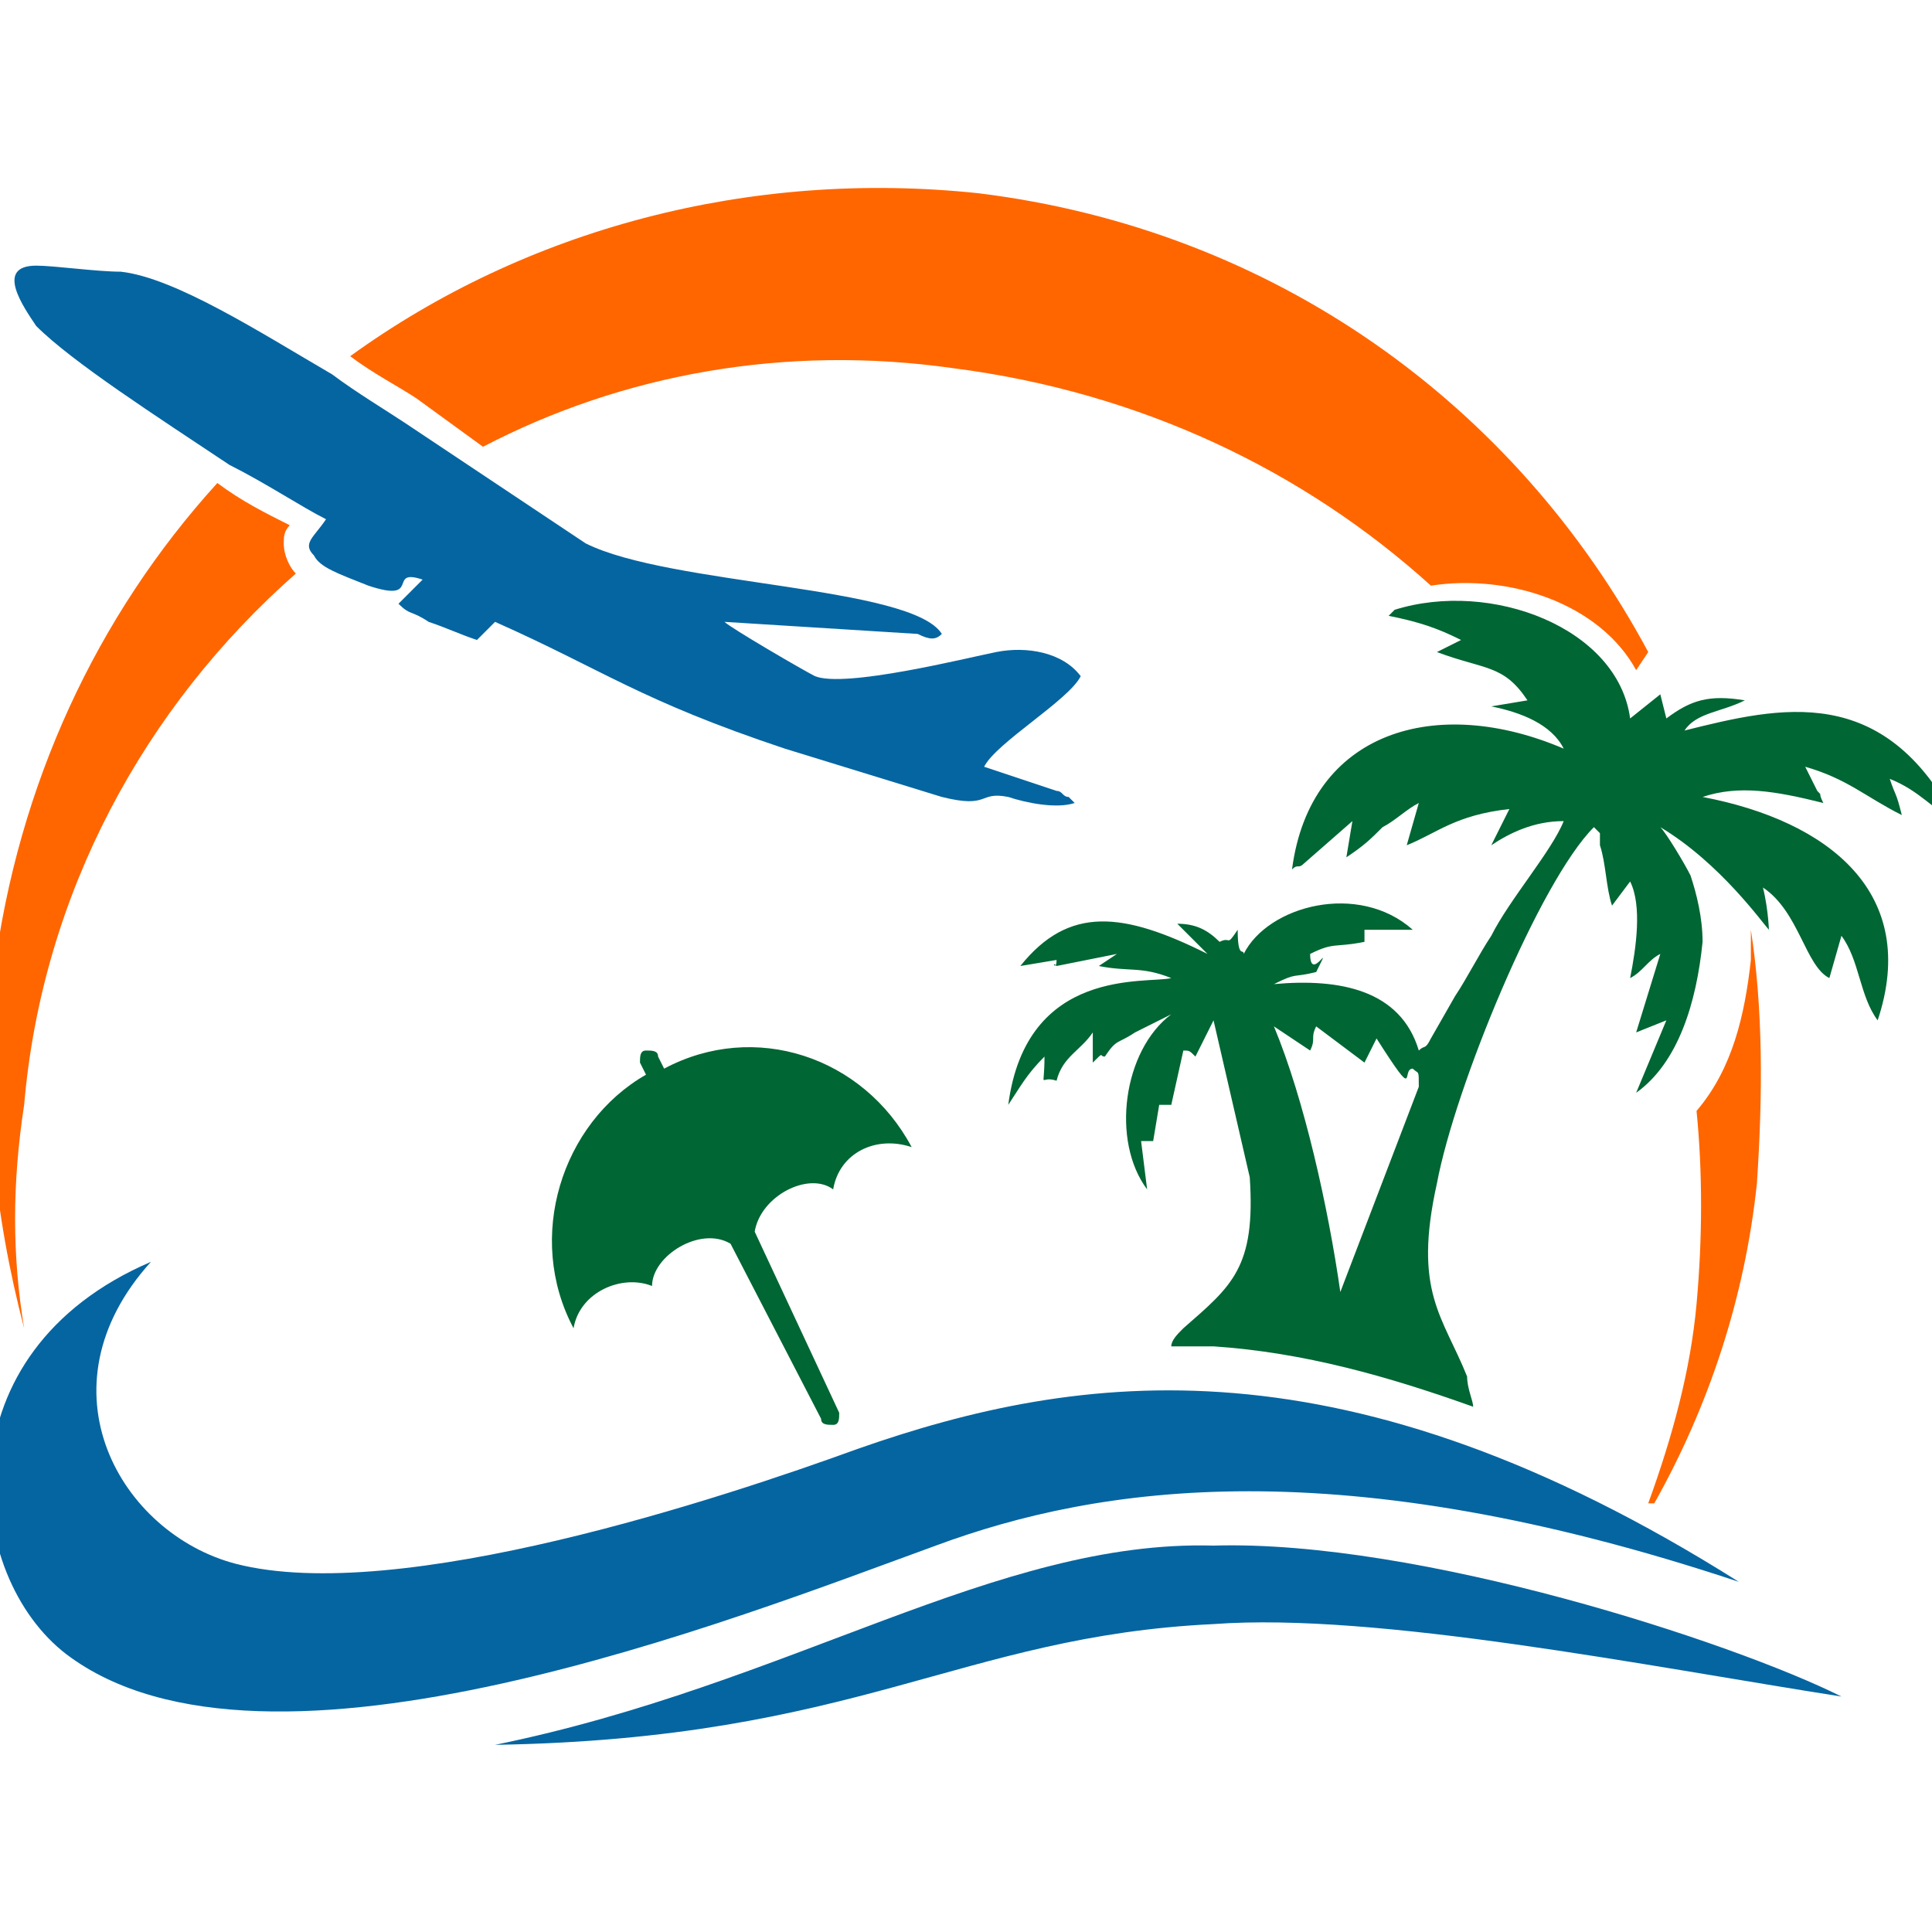
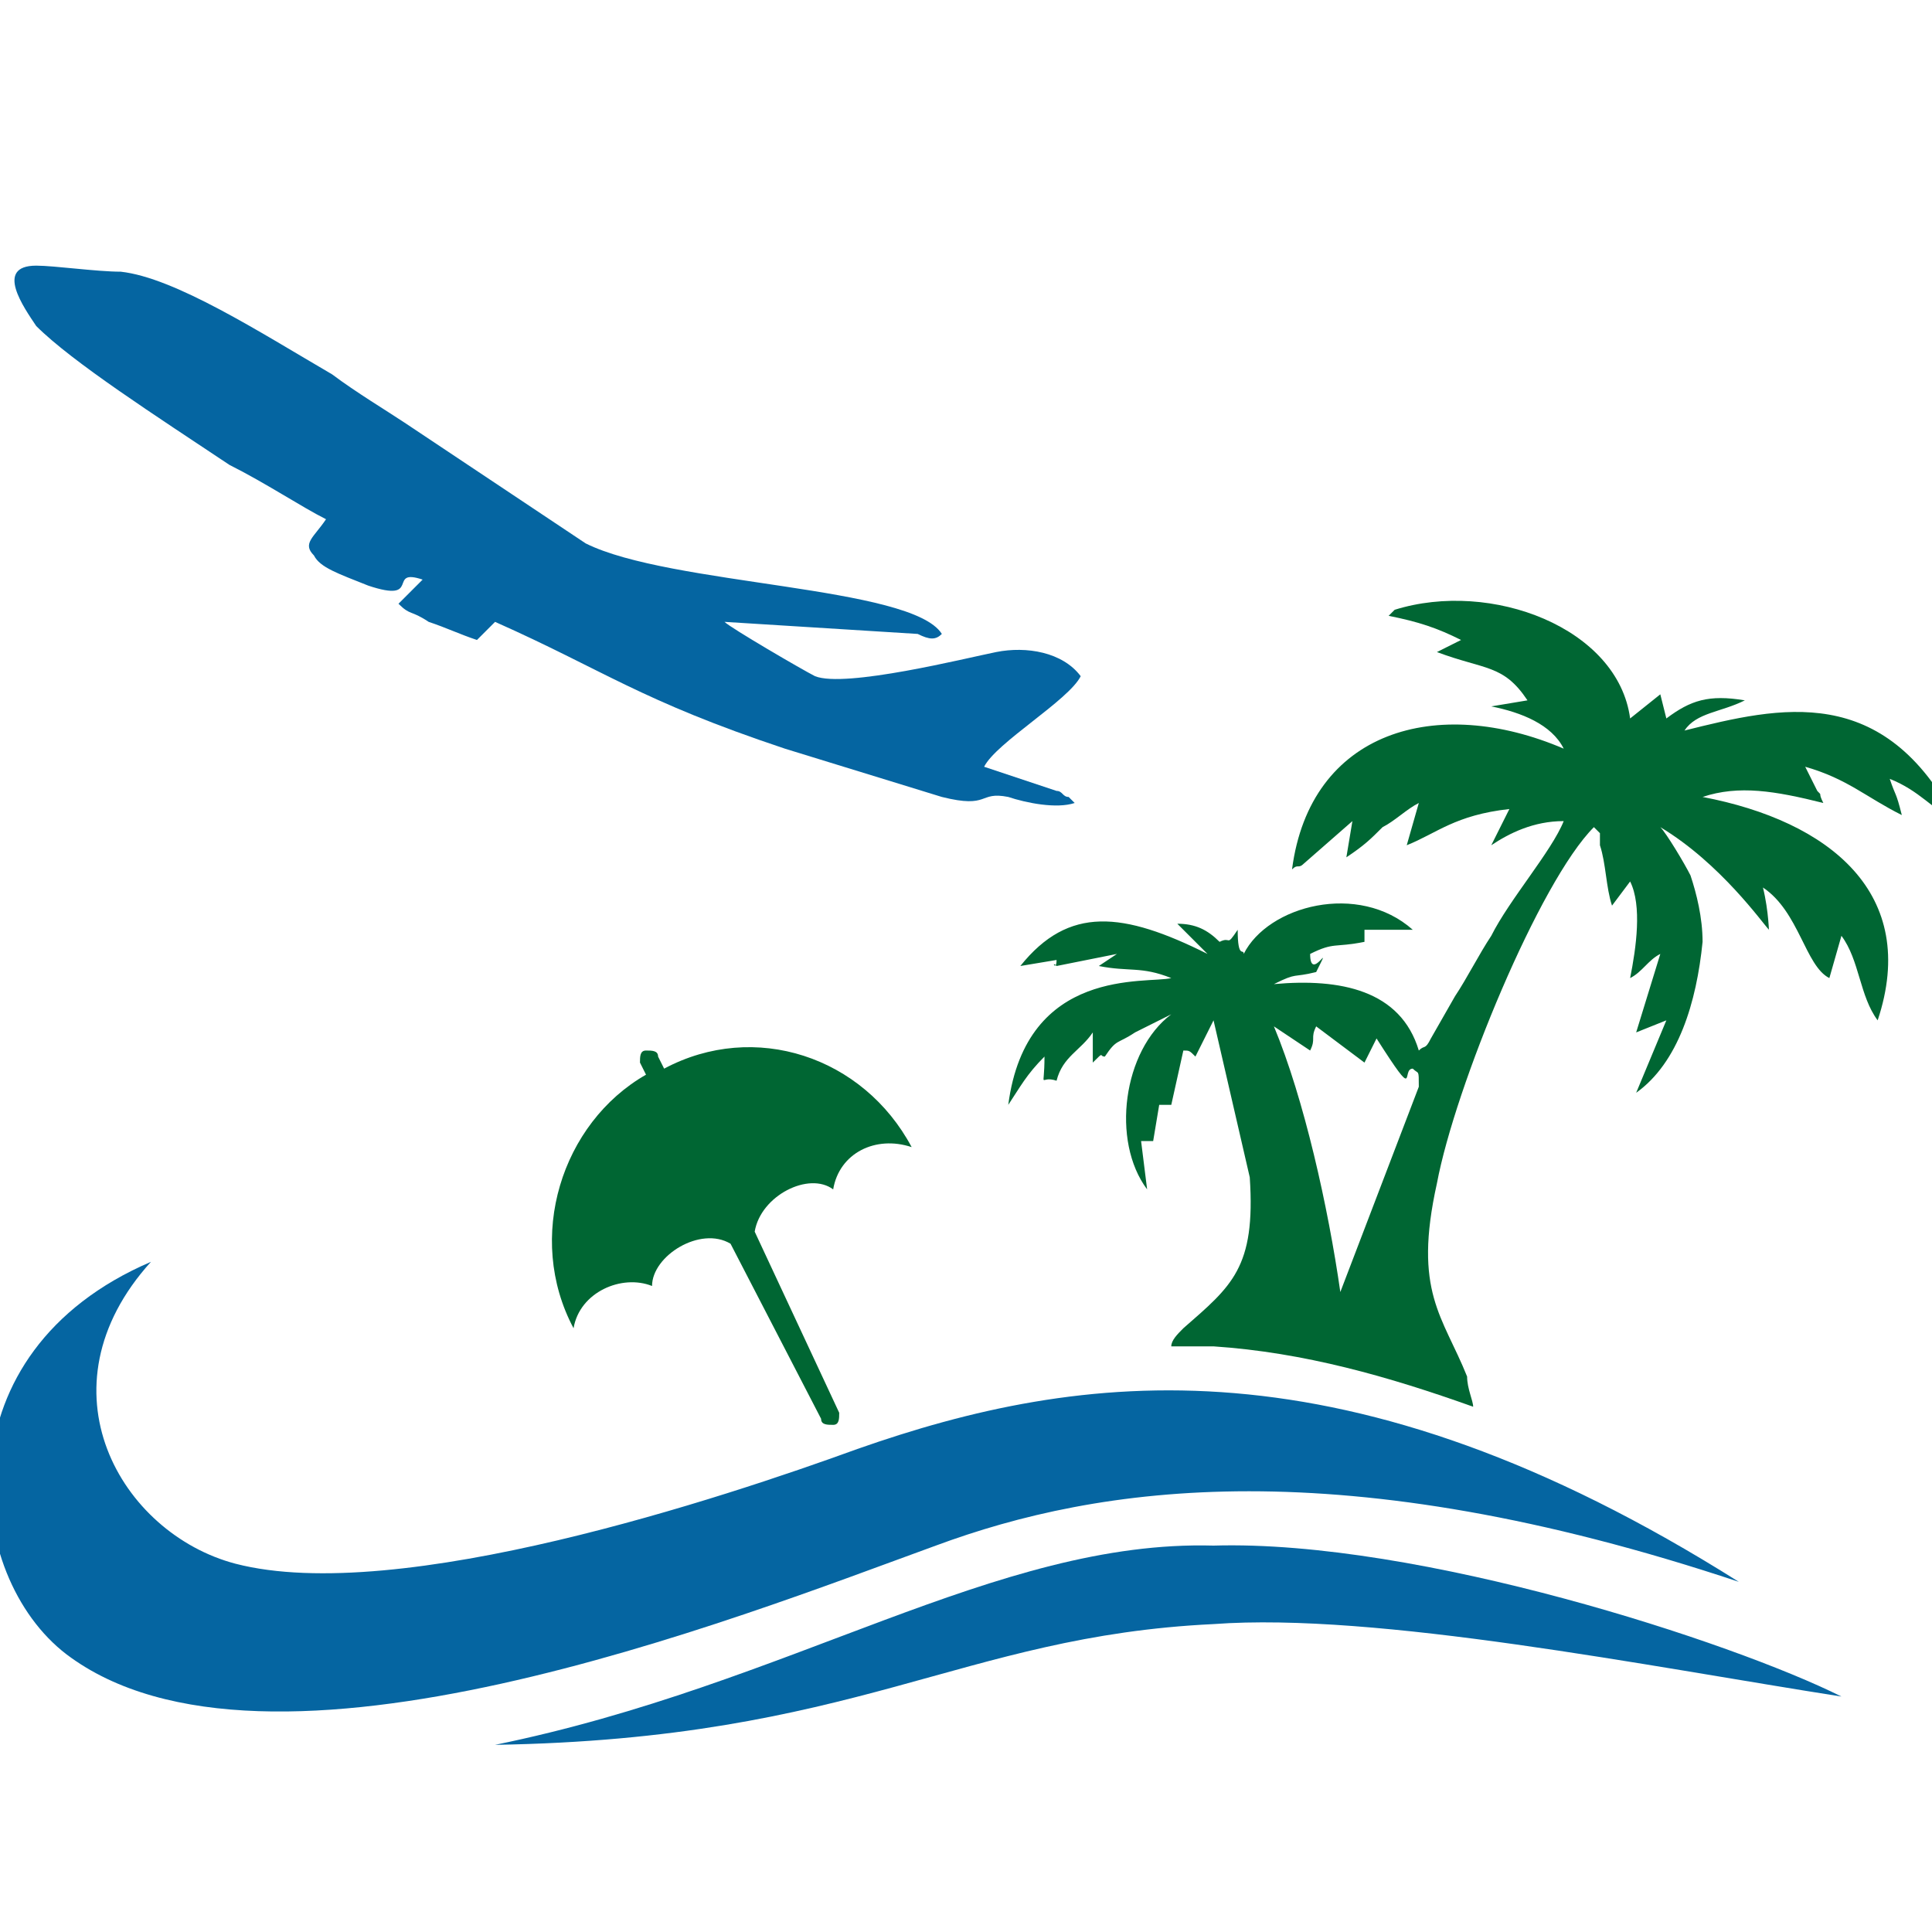
<svg xmlns="http://www.w3.org/2000/svg" version="1.1" id="Layer_1" x="0px" y="0px" width="32px" height="32px" viewBox="0 0 32 32" style="enable-background:new 0 0 32 32;" xml:space="preserve">
  <style type="text/css">
	.st0{fill-rule:evenodd;clip-rule:evenodd;fill:#FF6600;}
	.st1{fill-rule:evenodd;clip-rule:evenodd;fill:#006633;}
	.st2{fill-rule:evenodd;clip-rule:evenodd;fill:#0565A1;}
</style>
  <g>
-     <path class="st0" d="M4.9,9.5C4.8,9.4,4.7,9.2,4.7,9c0-0.1,0-0.2,0.1-0.3C4.4,8.5,4,8.3,3.6,8c-2,2.2-3.3,5-3.7,8.1   c-0.2,2,0,4,0.5,5.9l0,0c-0.2-1.2-0.2-2.4,0-3.7C0.7,14.8,2.4,11.7,4.9,9.5z M16.2,3.2C12.4,2.8,8.7,3.8,5.8,5.9   c0.4,0.3,0.8,0.5,1.1,0.7L8,7.4c2.3-1.2,5-1.7,7.8-1.3c3.1,0.4,5.8,1.7,7.9,3.6c1.3-0.2,2.8,0.3,3.4,1.4l0.2-0.3   C25.1,6.7,21.1,3.8,16.2,3.2z M29,15.4L29,15.4c0,0.1,0,0.2,0,0.4v0.1c-0.1,0.9-0.3,1.8-0.9,2.5c0.1,1,0.1,2.1,0,3.2   c-0.1,1.1-0.4,2.2-0.8,3.3l0.1,0c0.9-1.6,1.5-3.4,1.7-5.3C29.2,18.1,29.2,16.7,29,15.4z" />
    <path class="st1" d="M28.2,13.2c0.6-0.2,1.2-0.1,2,0.1c-0.1-0.2,0-0.1-0.1-0.2l-0.2-0.4c0.7,0.2,1,0.5,1.6,0.8   c-0.1-0.4-0.1-0.3-0.2-0.6c0.5,0.2,0.7,0.5,1.1,0.7c-1.2-2.3-2.9-1.9-4.5-1.5c0.2-0.3,0.6-0.3,1-0.5c-0.6-0.1-0.9,0-1.3,0.3   l-0.1-0.4L27,11.9c-0.2-1.5-2.3-2.3-3.9-1.8l-0.1,0.1c0.5,0.1,0.8,0.2,1.2,0.4l-0.4,0.2c0.8,0.3,1.1,0.2,1.5,0.8l-0.6,0.1   c0.5,0.1,1,0.3,1.2,0.7c-2.1-0.9-4.2-0.3-4.5,2c0.1-0.1,0.1,0,0.2-0.1l0.8-0.7l-0.1,0.6c0.3-0.2,0.4-0.3,0.6-0.5   c0.2-0.1,0.4-0.3,0.6-0.4l-0.2,0.7c0.5-0.2,0.8-0.5,1.7-0.6l-0.3,0.6c0.3-0.2,0.7-0.4,1.2-0.4c-0.2,0.5-0.9,1.3-1.2,1.9   c-0.2,0.3-0.4,0.7-0.6,1l-0.4,0.7c-0.1,0.2-0.1,0.1-0.2,0.2c-0.3-1-1.3-1.2-2.4-1.1c0.4-0.2,0.3-0.1,0.7-0.2   c0.3-0.6-0.1,0.2-0.1-0.3c0.4-0.2,0.4-0.1,0.9-0.2c0,0,0,0,0,0c0,0,0,0,0,0c0-0.2,0-0.1,0-0.2l0.8,0c-0.9-0.8-2.4-0.4-2.8,0.4   c0-0.1-0.1,0.1-0.1-0.4c-0.2,0.3-0.1,0.1-0.3,0.2c-0.2-0.2-0.4-0.3-0.7-0.3l0.5,0.5c-1.4-0.7-2.3-0.8-3.1,0.2l0.6-0.1   c0,0.2-0.1,0,0,0.1l1-0.2l-0.3,0.2c0.5,0.1,0.7,0,1.2,0.2c-0.4,0.1-2.4-0.2-2.7,2.1c0.2-0.3,0.3-0.5,0.6-0.8c0,0.6-0.1,0.3,0.2,0.4   c0.1-0.4,0.4-0.5,0.6-0.8c0,0,0,0,0,0.1l0,0.4c0.2-0.2,0.1-0.1,0.2-0.1c0.2-0.3,0.2-0.2,0.5-0.4c0.2-0.1,0.4-0.2,0.6-0.3   c-0.8,0.6-1,2.1-0.4,2.9l-0.1-0.8l0.2,0c0,0,0,0,0,0l0.1-0.6c0.1,0,0.1,0,0.2,0l0.2-0.9c0.1,0,0.1,0,0.2,0.1l0.3-0.6l0.6,2.6   c0.1,1.5-0.3,1.8-1.1,2.5c-0.1,0.1-0.2,0.2-0.2,0.3c0.2,0,0.5,0,0.7,0c1.5,0.1,2.9,0.5,4.3,1c0-0.1-0.1-0.3-0.1-0.5   c-0.4-1-0.9-1.4-0.5-3.2c0.3-1.6,1.7-5,2.6-5.9l0.1,0.1c0,0,0,0,0,0.1c0,0,0,0,0,0.1c0.1,0.3,0.1,0.7,0.2,1l0.3-0.4   c0.2,0.4,0.1,1.1,0,1.6c0.2-0.1,0.3-0.3,0.5-0.4l-0.4,1.3l0.5-0.2l-0.5,1.2c0.7-0.5,1-1.5,1.1-2.5c0-0.4-0.1-0.8-0.2-1.1   c-0.1-0.2-0.4-0.7-0.5-0.8c1,0.6,1.7,1.6,1.8,1.7c0,0.1,0-0.3-0.1-0.7c0.6,0.4,0.7,1.3,1.1,1.5l0.2-0.7c0.3,0.4,0.3,1,0.6,1.4   C31.8,14.8,30.3,13.6,28.2,13.2z M23.5,18l-1.3,3.4c-0.2-1.4-0.6-3.2-1.1-4.4l0.6,0.4c0.1-0.2,0-0.2,0.1-0.4l0.8,0.6l0.2-0.4   c0.7,1.1,0.4,0.5,0.6,0.5C23.5,17.8,23.5,17.7,23.5,18z" />
    <path class="st2" d="M2.5,20.9c-1.9,2.1-0.5,4.5,1.4,5c2.7,0.7,8.1-1.1,10.3-1.9c3.7-1.3,8.1-1.9,14.6,2.2   c-6.6-2.2-10.6-1.6-13.3-0.6c-3.3,1.2-11.1,4.3-14.4,1.8C-0.6,26.1-1,22.4,2.5,20.9L2.5,20.9z" />
    <path class="st2" d="M8.2,28.9c6-0.1,7.7-1.8,11.9-2c2.7-0.2,7.2,0.7,10.4,1.2c-1.8-0.9-7-2.6-10.4-2.5   C16.5,25.5,13.1,27.9,8.2,28.9L8.2,28.9z" />
    <path class="st2" d="M17.8,13.3c-0.3,0.1-0.8,0-1.1-0.1c-0.5-0.1-0.3,0.2-1.1,0l-2.6-0.8c-2.4-0.8-3-1.3-4.8-2.1l-0.3,0.3   c-0.3-0.1-0.5-0.2-0.8-0.3c-0.3-0.2-0.3-0.1-0.5-0.3L7,9.6C6.4,9.4,7,10,6.1,9.7C5.6,9.5,5.3,9.4,5.2,9.2C5,9,5.2,8.9,5.4,8.6   C5,8.4,4.4,8,3.8,7.7C2.6,6.9,1.2,6,0.6,5.4c-0.2-0.3-0.7-1,0-1c0.3,0,1,0.1,1.4,0.1c0.9,0.1,2.3,1,3.5,1.7C5.9,6.5,6.4,6.8,6.7,7   l0.9,0.6L9.7,9c1.4,0.7,5.4,0.7,5.9,1.5c-0.1,0.1-0.2,0.1-0.4,0l-3.2-0.2c0.1,0.1,1.3,0.8,1.5,0.9c0.5,0.2,2.5-0.3,3-0.4   c0.5-0.1,1.1,0,1.4,0.4c-0.2,0.4-1.4,1.1-1.6,1.5l1.2,0.4c0.1,0,0.1,0.1,0.2,0.1C17.8,13.3,17.8,13.3,17.8,13.3z" />
    <path class="st1" d="M12.5,20.4C12.5,20.4,12.5,20.4,12.5,20.4c0.1-0.6,0.9-1,1.3-0.7c0.1-0.6,0.7-0.9,1.3-0.7l0,0   c-0.8-1.5-2.6-2.1-4.1-1.3l-0.1-0.2c0-0.1-0.1-0.1-0.2-0.1l0,0c-0.1,0-0.1,0.1-0.1,0.2l0.1,0.2c-1.4,0.8-2,2.7-1.2,4.2l0,0   c0.1-0.6,0.8-0.9,1.3-0.7c0-0.5,0.8-1,1.3-0.7l1.5,2.9c0,0.1,0.1,0.1,0.2,0.1l0,0c0.1,0,0.1-0.1,0.1-0.2L12.5,20.4L12.5,20.4z" />
  </g>
</svg>